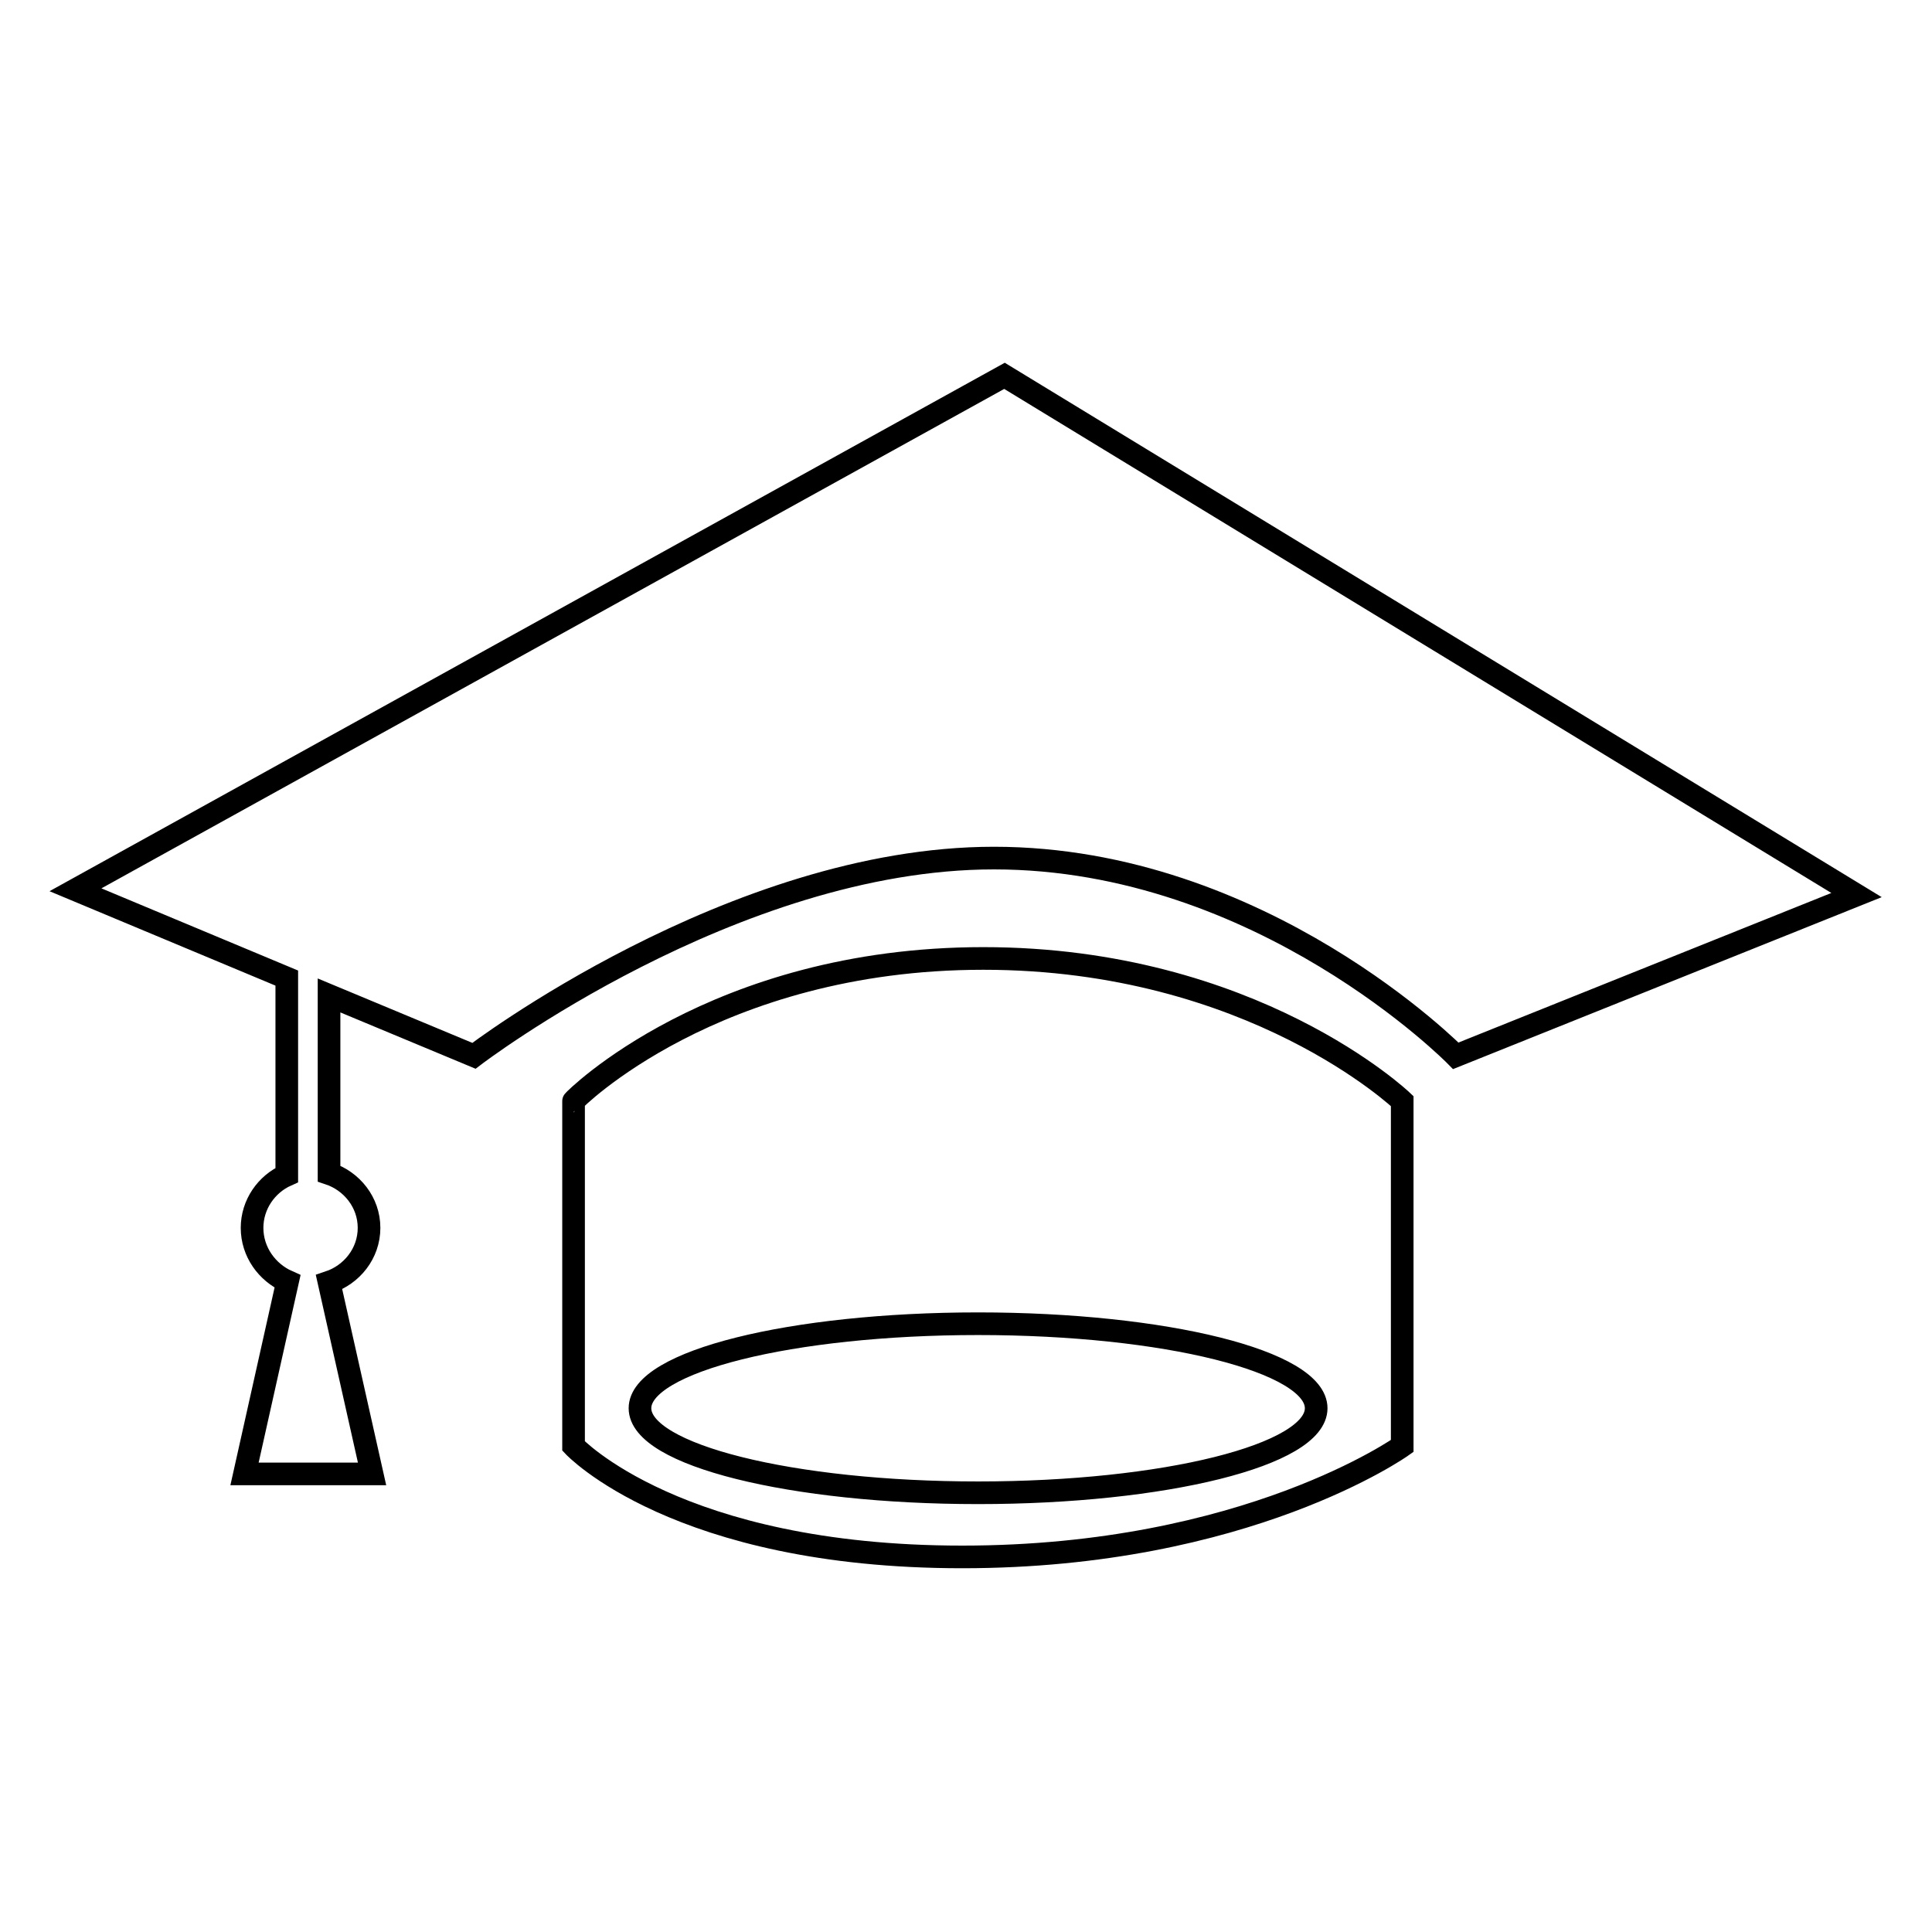
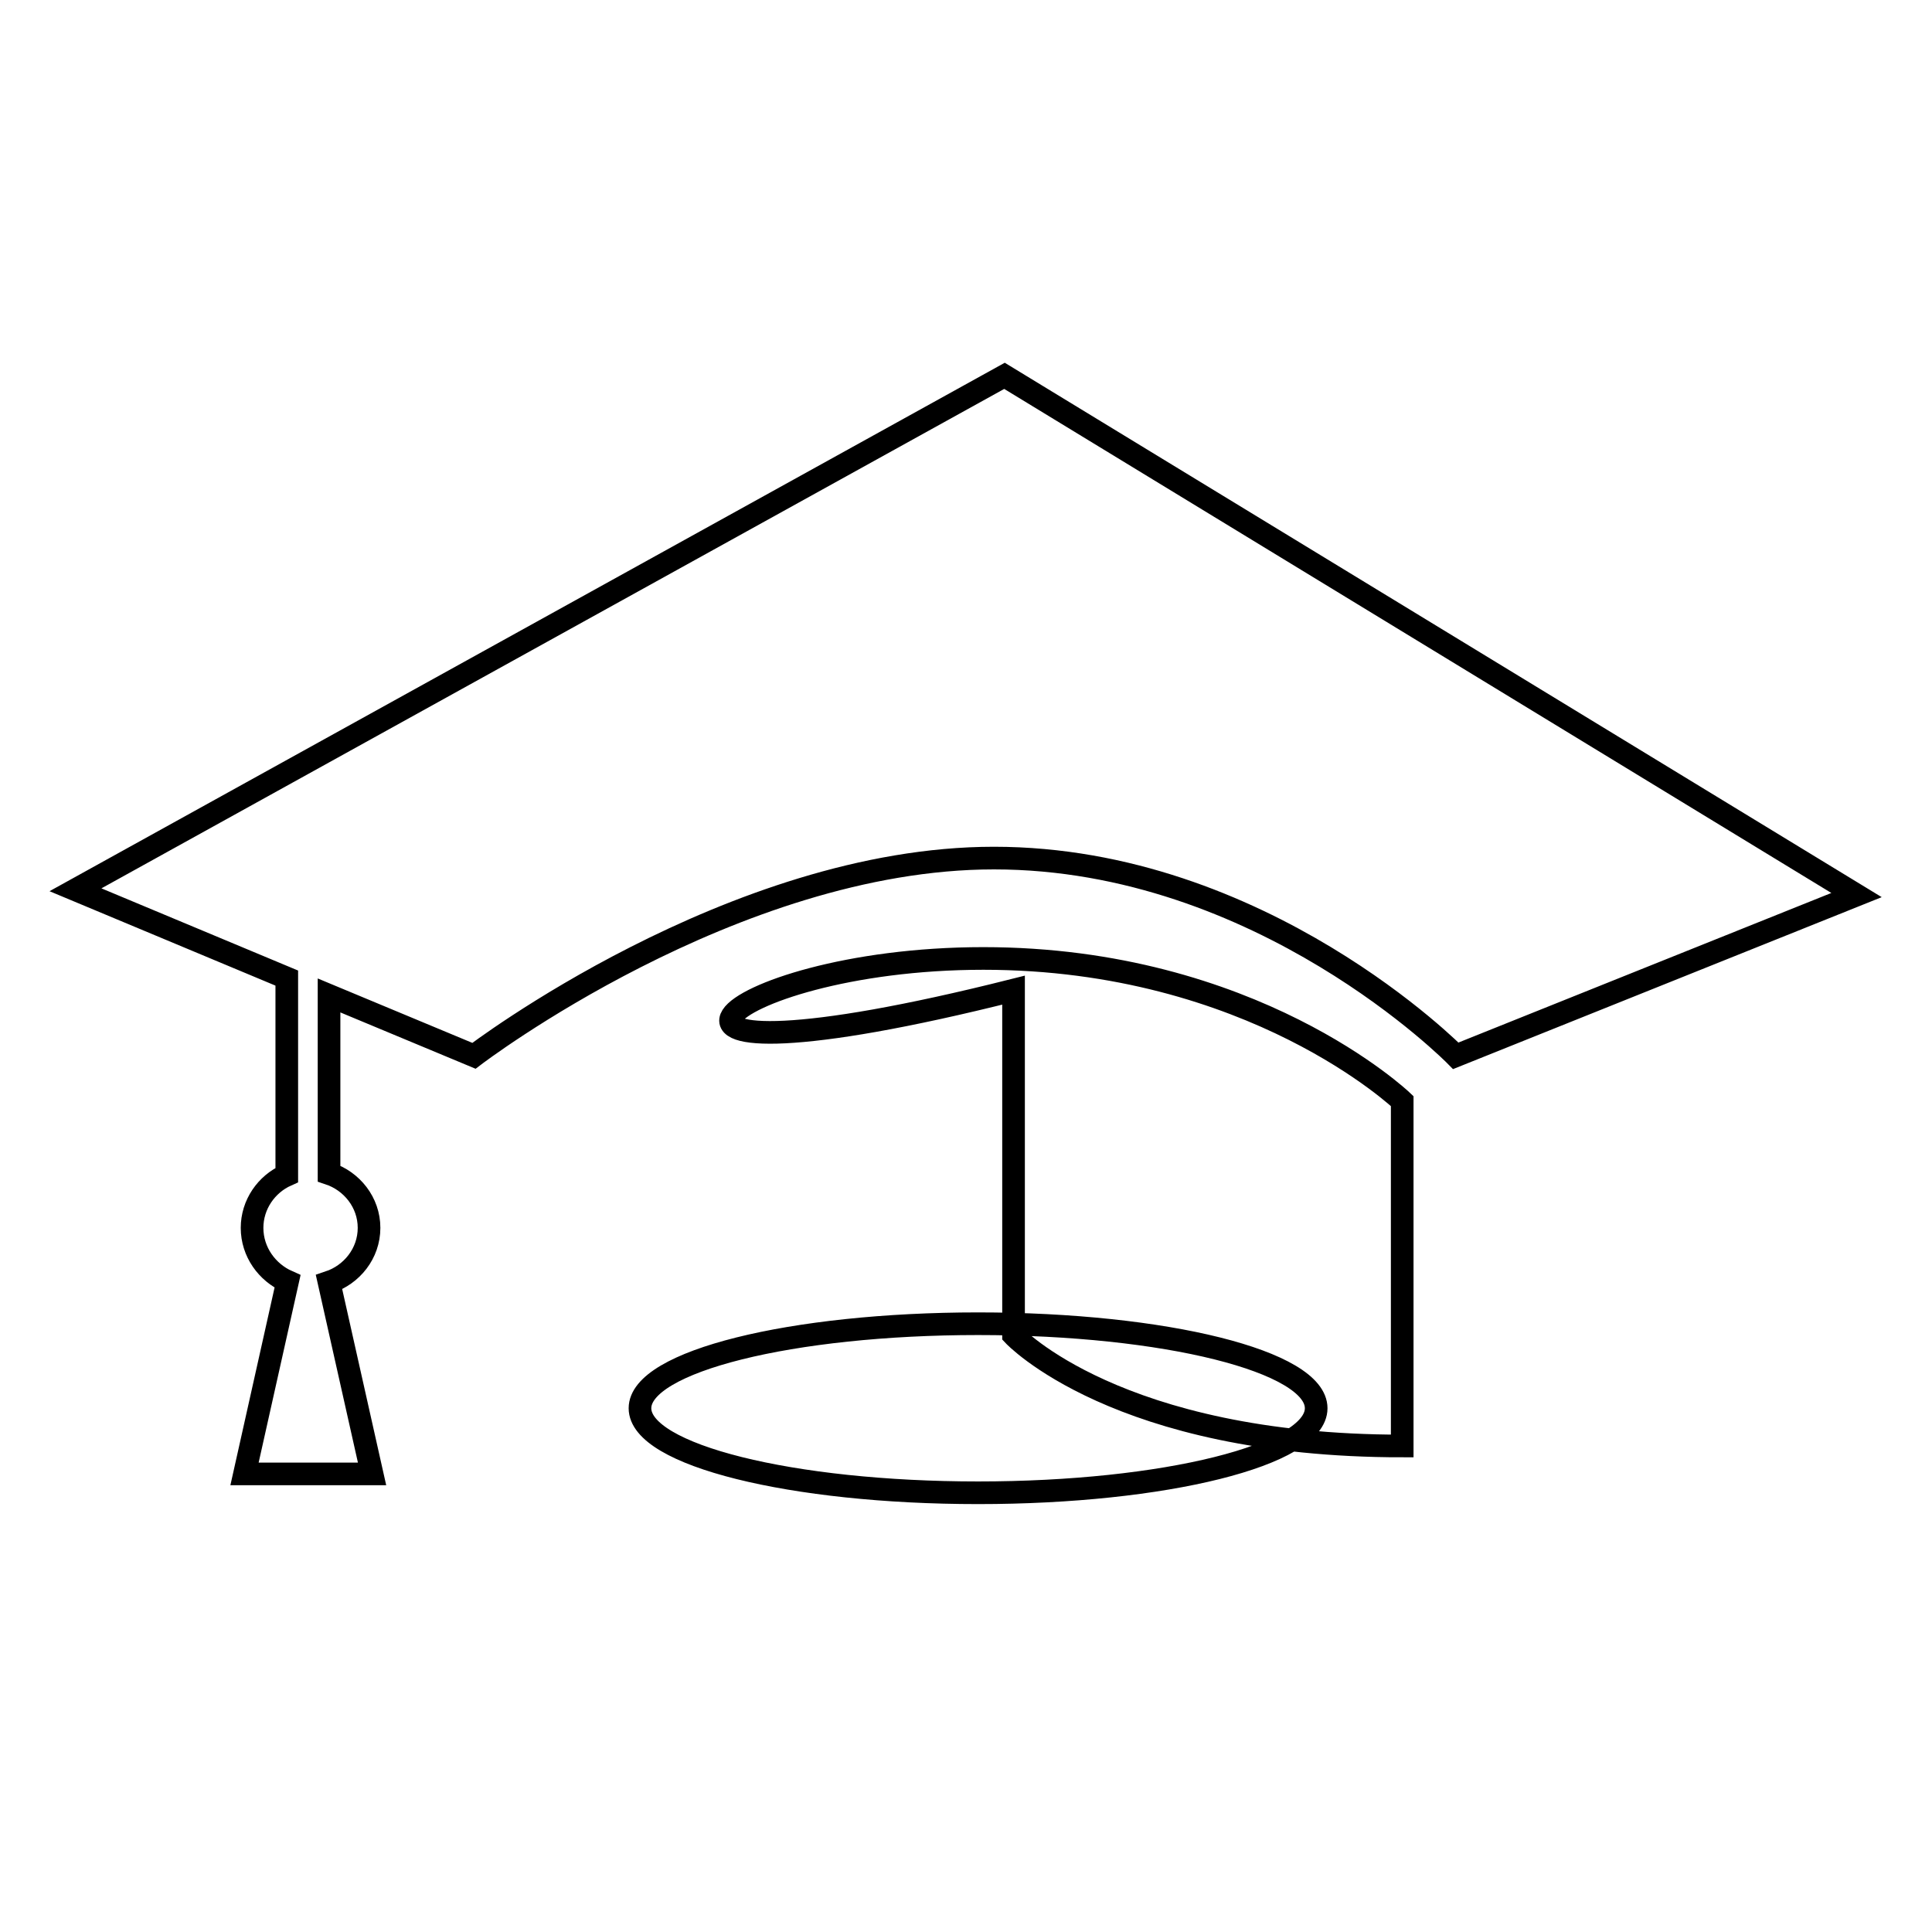
<svg xmlns="http://www.w3.org/2000/svg" version="1.1" x="0px" y="0px" viewBox="0 0 256 256" enable-background="new 0 0 256 256" xml:space="preserve">
  <g>
    <g>
-       <path stroke-width="3" fill-opacity="0" stroke="#000000" d="M192.9,139.9c0,0-25.7-26.2-61.2-26.2c-34.6,0-68.9,26.2-68.9,26.2l-19.2-8v23.6c3,1,5.3,3.8,5.3,7.2c0,3.4-2.3,6.2-5.3,7.2l5.7,25.4H32.4l5.7-25.5c-2.7-1.2-4.7-3.9-4.7-7.1c0-3.1,1.9-5.8,4.6-7v-26.1l-28-11.7l123.1-68.1L246,118.6L192.9,139.9z M130.3,127c35.7,0,55.5,18.9,55.5,18.9v45.7c0,0-20.6,14.7-58.3,14.7c-37.8,0-51.5-14.7-51.5-14.7v-45.7C75.9,145.9,94.6,127,130.3,127z M129.6,197.8c24.7,0,44.8-5,44.8-11.2c0-6.2-20-11.2-44.8-11.2c-24.7,0-44.8,5-44.8,11.2C84.8,192.8,104.9,197.8,129.6,197.8z" />
+       <path stroke-width="3" fill-opacity="0" stroke="#000000" d="M192.9,139.9c0,0-25.7-26.2-61.2-26.2c-34.6,0-68.9,26.2-68.9,26.2l-19.2-8v23.6c3,1,5.3,3.8,5.3,7.2c0,3.4-2.3,6.2-5.3,7.2l5.7,25.4H32.4l5.7-25.5c-2.7-1.2-4.7-3.9-4.7-7.1c0-3.1,1.9-5.8,4.6-7v-26.1l-28-11.7l123.1-68.1L246,118.6L192.9,139.9z M130.3,127c35.7,0,55.5,18.9,55.5,18.9v45.7c-37.8,0-51.5-14.7-51.5-14.7v-45.7C75.9,145.9,94.6,127,130.3,127z M129.6,197.8c24.7,0,44.8-5,44.8-11.2c0-6.2-20-11.2-44.8-11.2c-24.7,0-44.8,5-44.8,11.2C84.8,192.8,104.9,197.8,129.6,197.8z" />
    </g>
  </g>
</svg>